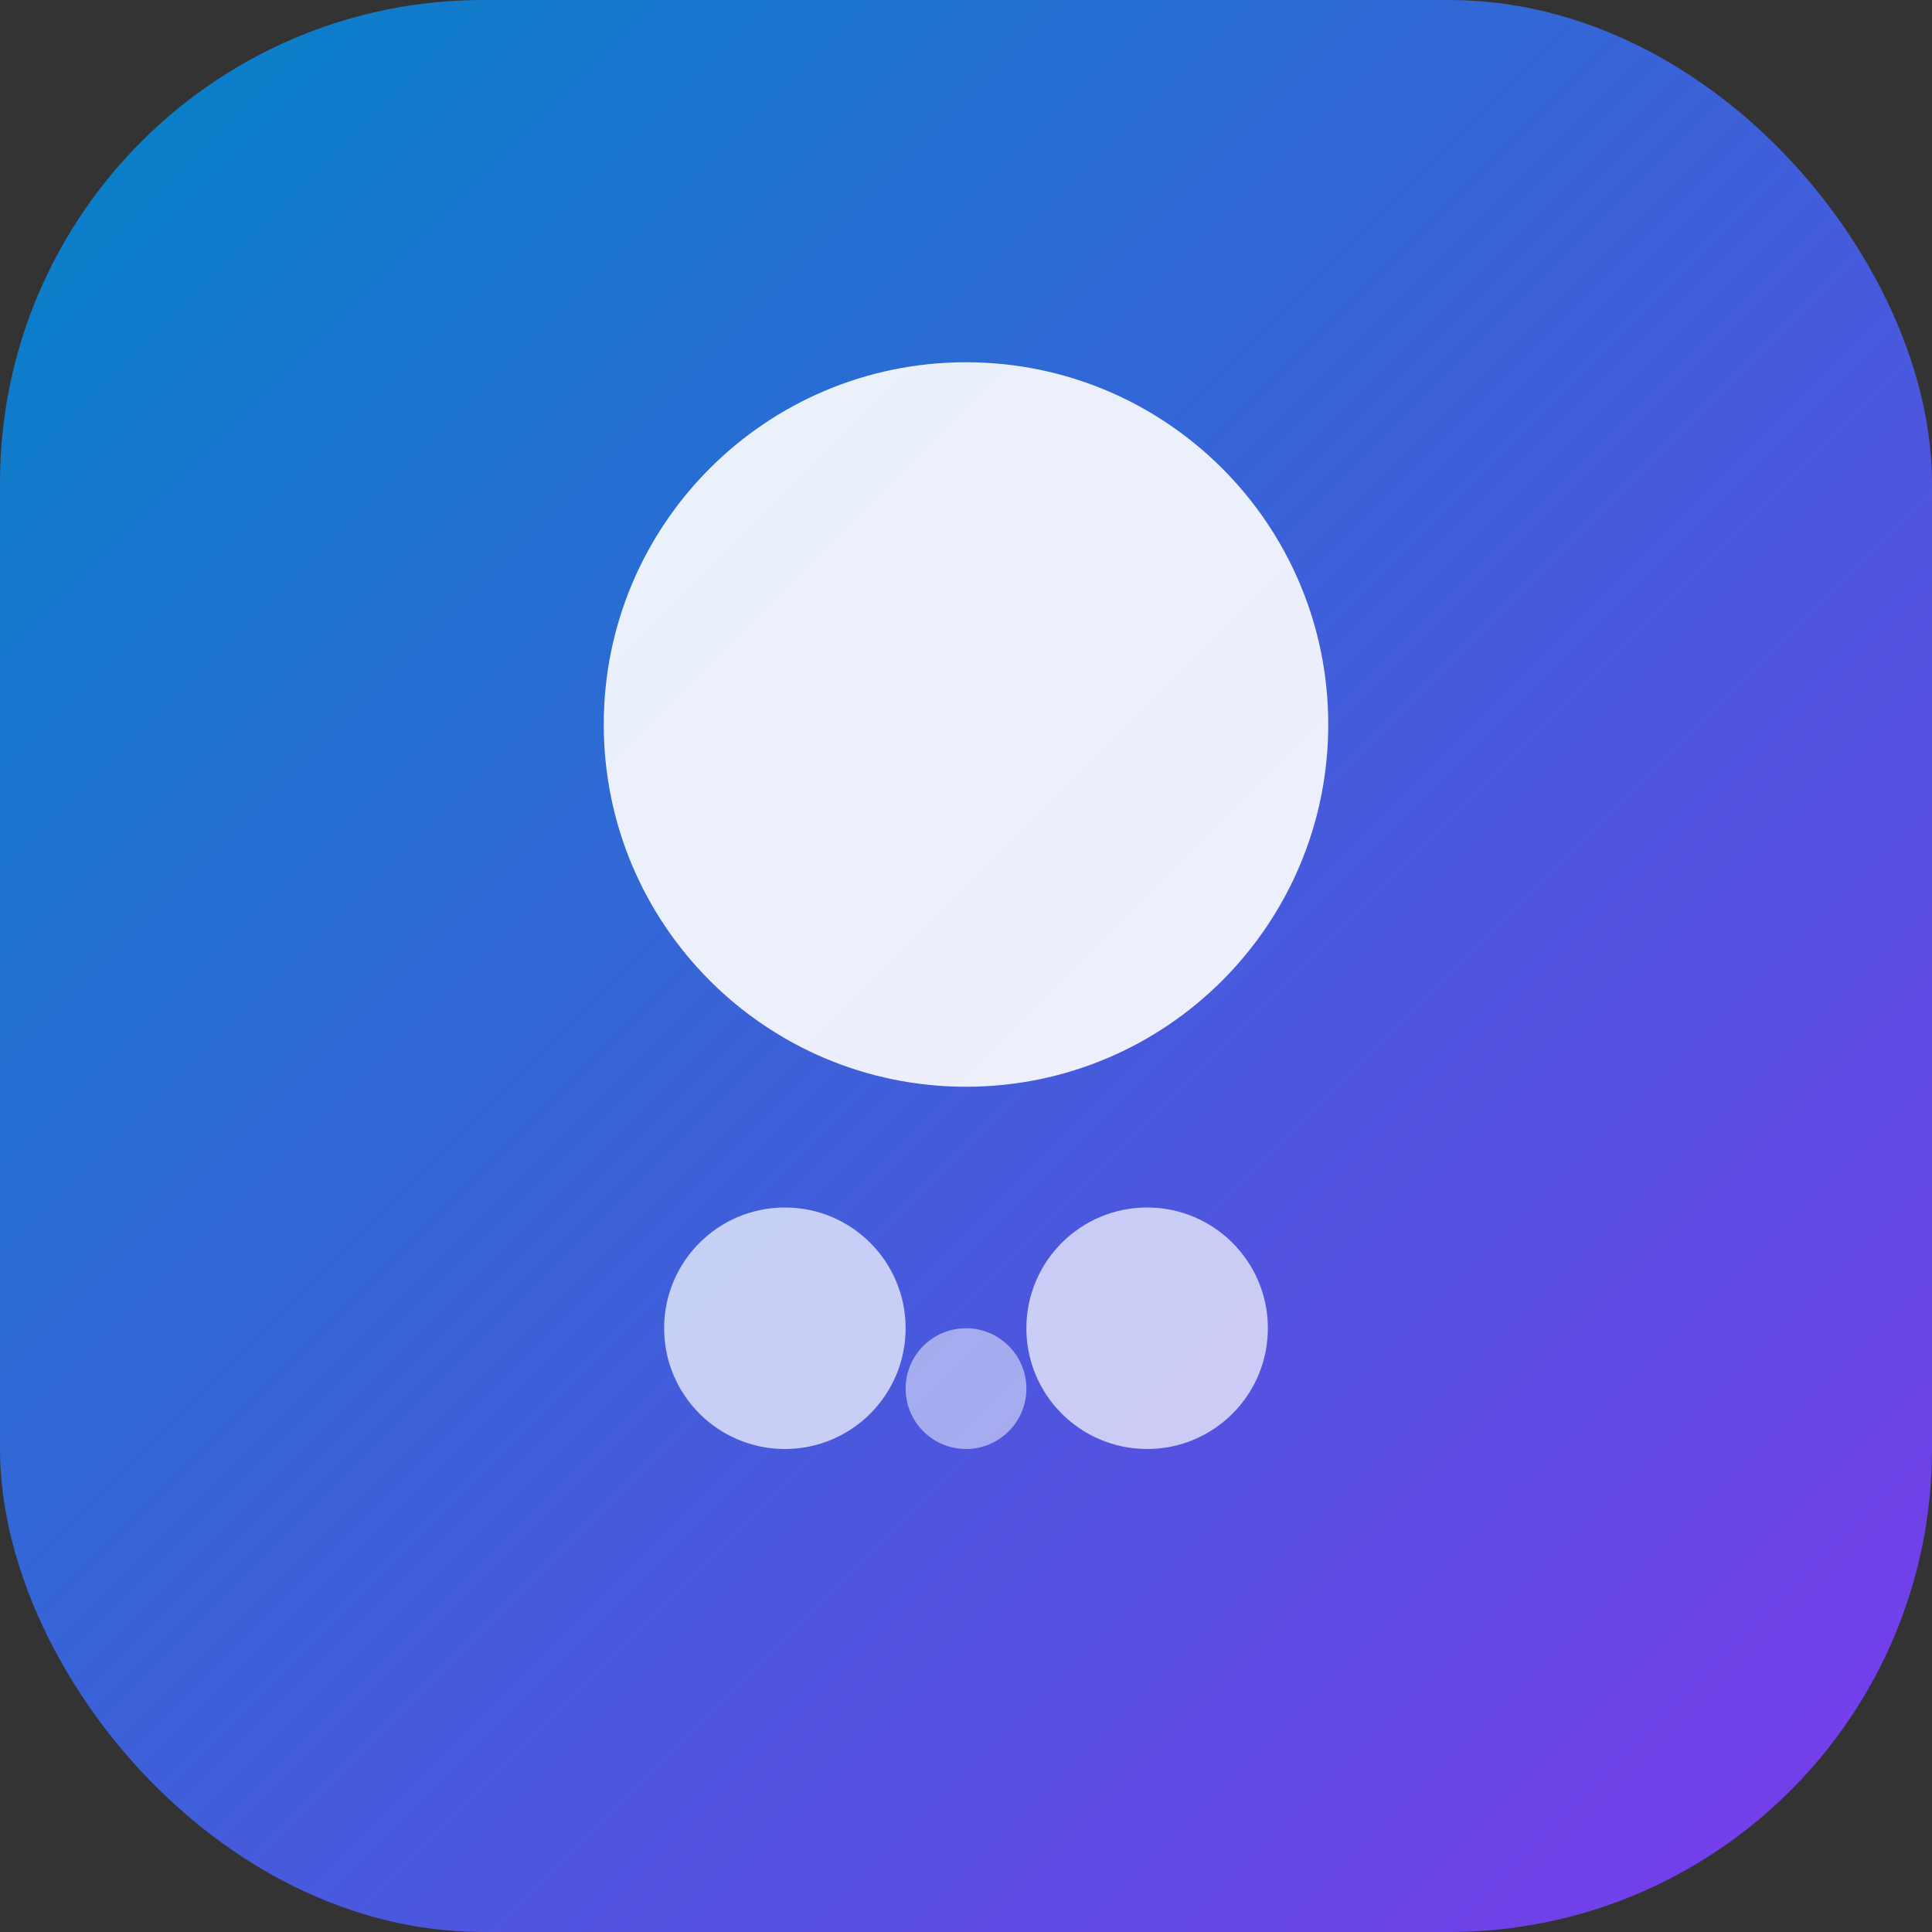
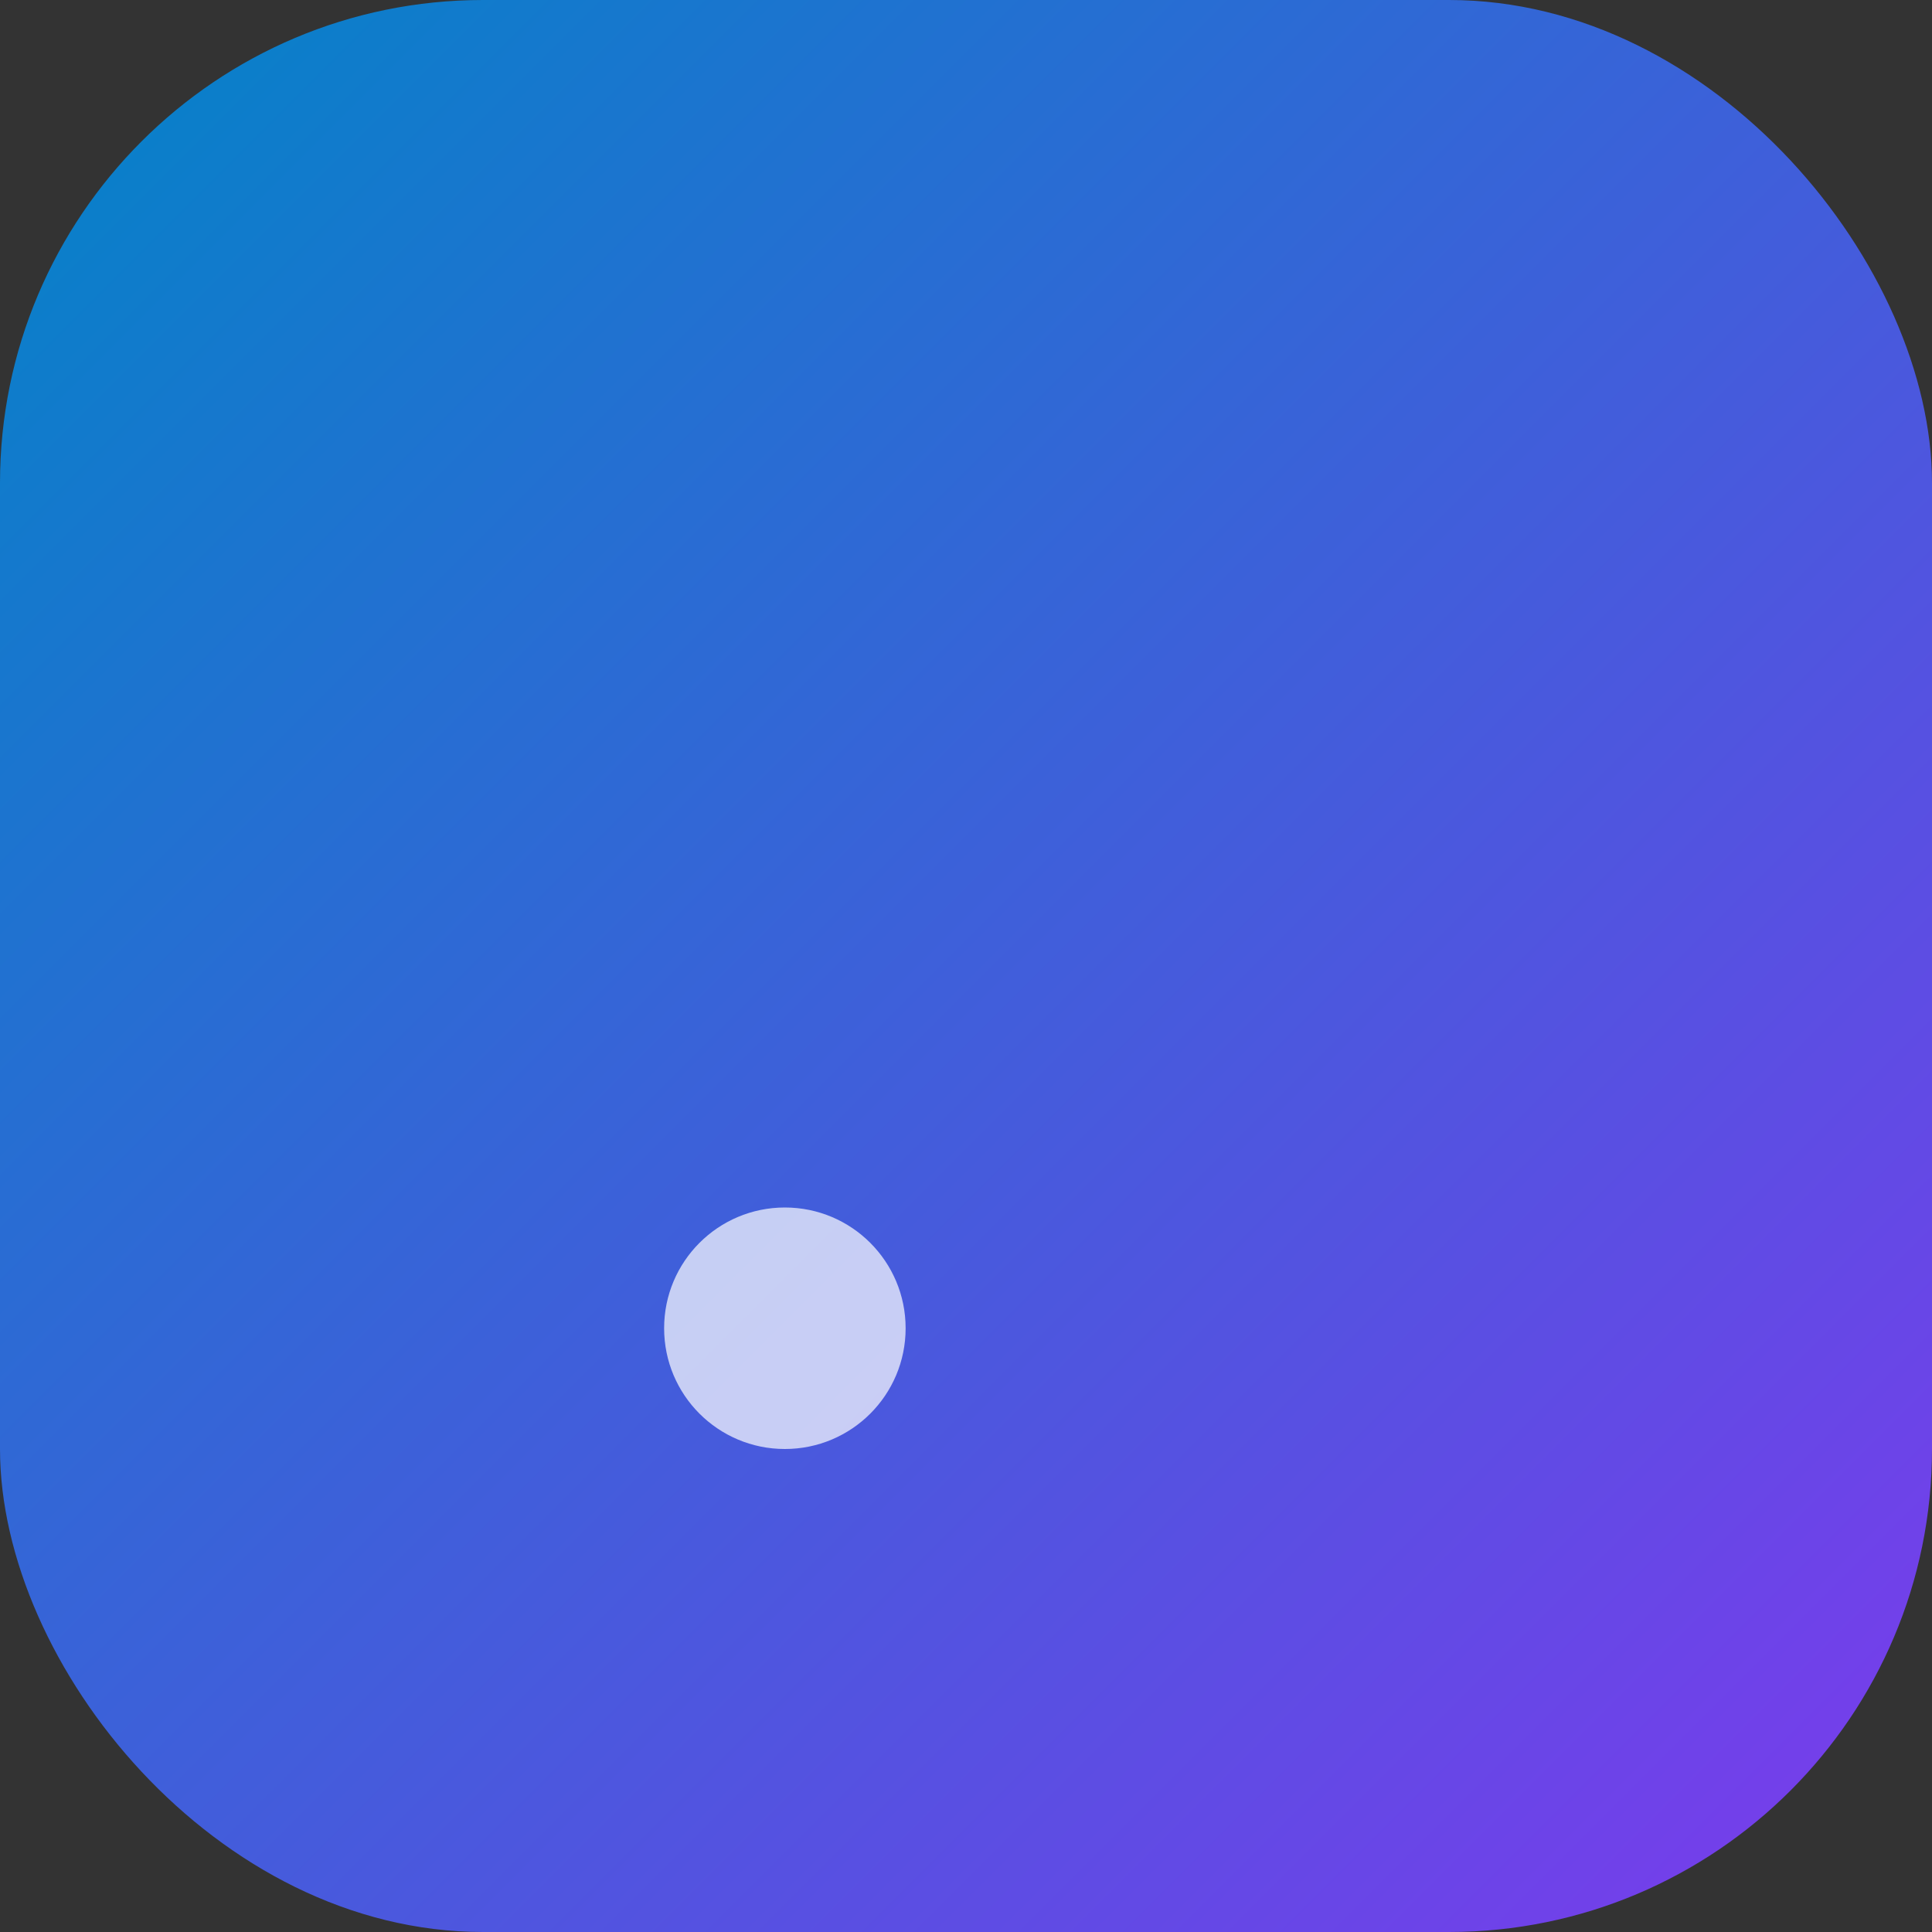
<svg xmlns="http://www.w3.org/2000/svg" width="32" height="32" viewBox="0 0 32 32" fill="none">
  <rect x="0" y="0" width="32" height="32" fill="#333333" stroke="none" />
  <rect width="32" height="32" rx="8" fill="url(#gradient)" />
-   <path d="M16 6C12.686 6 10 8.686 10 12C10 15.314 12.686 18 16 18C19.314 18 22 15.314 22 12C22 8.686 19.314 6 16 6Z" fill="white" opacity="0.9" />
  <path d="M13 20C11.895 20 11 20.895 11 22C11 23.105 11.895 24 13 24C14.105 24 15 23.105 15 22C15 20.895 14.105 20 13 20Z" fill="white" opacity="0.7" />
-   <path d="M19 20C17.895 20 17 20.895 17 22C17 23.105 17.895 24 19 24C20.105 24 21 23.105 21 22C21 20.895 20.105 20 19 20Z" fill="white" opacity="0.7" />
-   <path d="M16 22C15.448 22 15 22.448 15 23C15 23.552 15.448 24 16 24C16.552 24 17 23.552 17 23C17 22.448 16.552 22 16 22Z" fill="white" opacity="0.5" />
  <defs>
    <linearGradient id="gradient" x1="0" y1="0" x2="32" y2="32" gradientUnits="userSpaceOnUse">
      <stop stop-color="#0284c7" />
      <stop offset="1" stop-color="#7c3aed" />
    </linearGradient>
  </defs>
</svg>